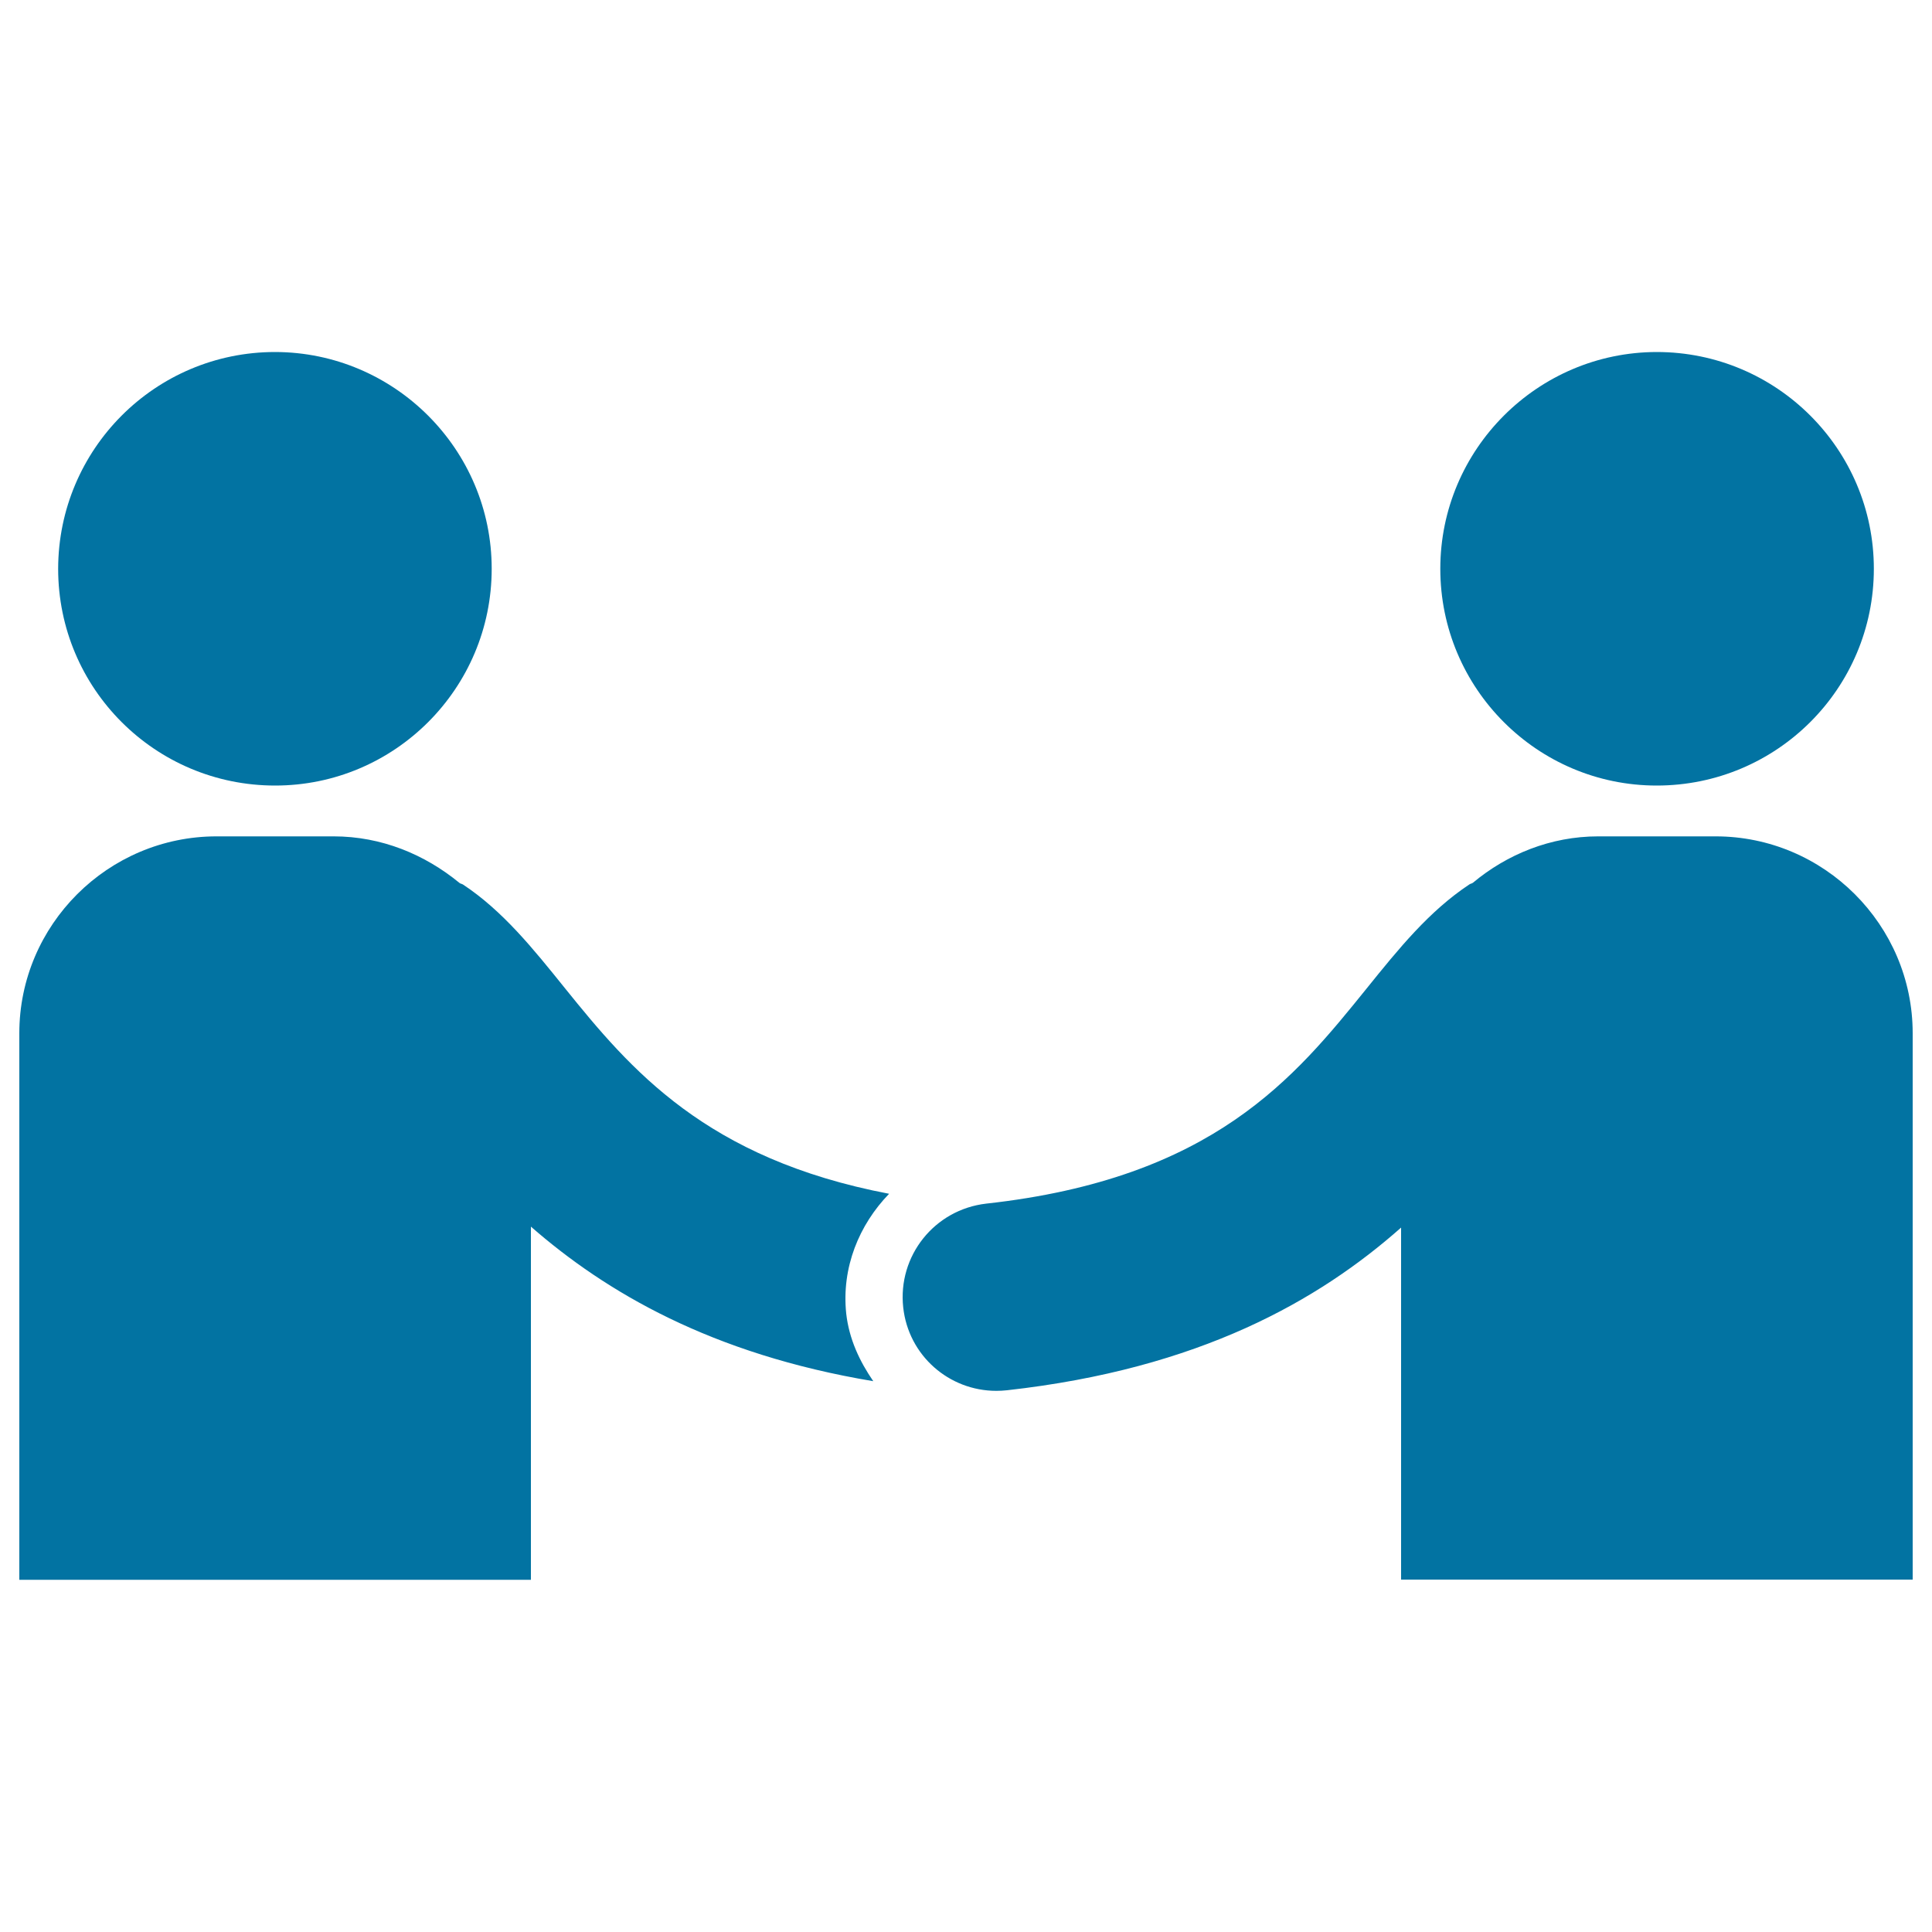
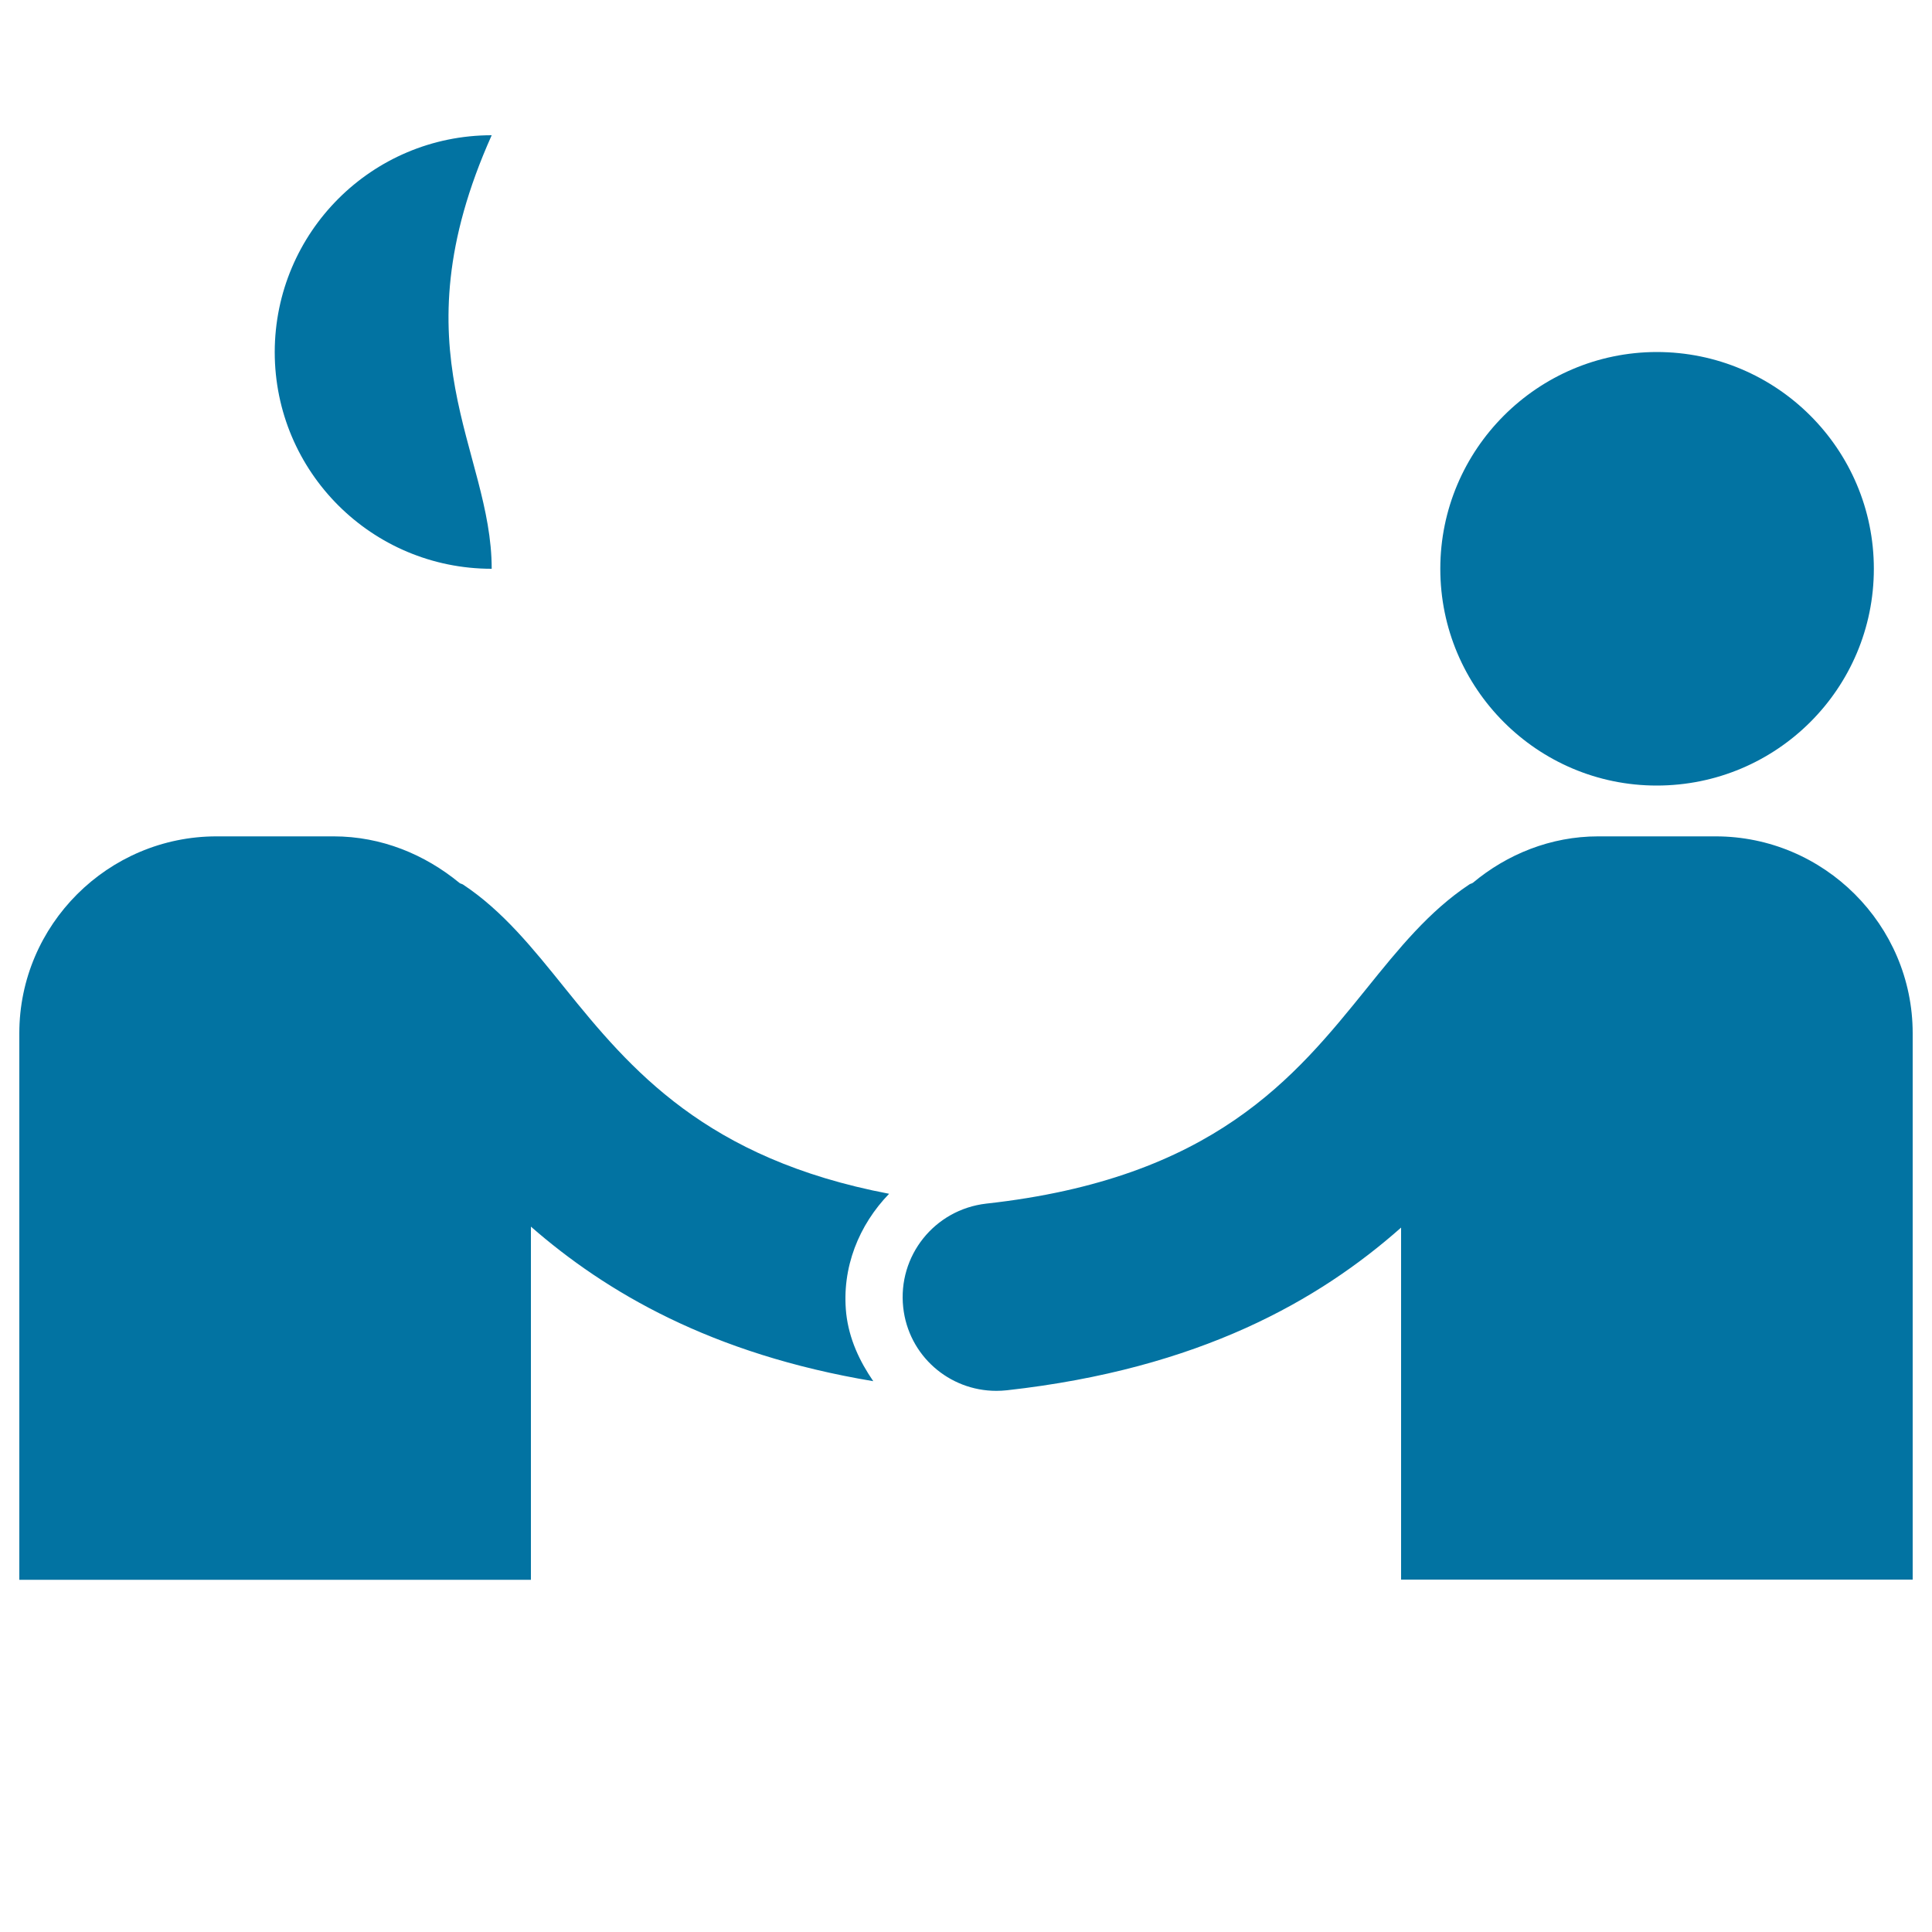
<svg xmlns="http://www.w3.org/2000/svg" viewBox="0 0 1000 1000" style="fill:#0273a2">
  <title>Peace Talks SVG icon</title>
  <g>
-     <path d="M254.5,294.4c0,62-50.3,112.2-112.1,112.2c-62.1,0-112.3-50.2-112.3-112.2c0.1-61.9,50.2-112.2,112.3-112.2C204.2,182.3,254.5,232.6,254.5,294.4z M745.5,294.4c0,62,50.3,112.2,112,112.2c62.1,0,112.4-50.2,112.4-112.2c0-61.9-50.3-112.2-112.4-112.2C795.8,182.3,745.5,232.6,745.5,294.4z M438,679.9c-2.5-23.9,6.7-46,22.2-62c-94.9-18.1-133.9-64.4-167.7-106.3c-16.5-20.5-32.2-40.1-52.9-53.8c-0.7-0.4-1.4-0.4-1.9-0.9c-17.8-14.6-40.2-24-65-24h-60.6C55.9,432.9,10,478.7,10,534.8v282.9h264.8V634.9c38.7,33.8,93.3,66,177.2,80C445,704.7,439.5,693.2,438,679.9z M888,432.9h-60.8c-24.6,0-47.2,9.3-64.8,24c-0.7,0.5-1.4,0.5-1.9,0.9c-20.8,13.8-36.5,33.2-53.1,53.8c-37.1,45.9-79.2,98.4-197,111.4c-26.7,3.1-45.8,27-42.9,53.7c2.7,24.9,23.7,43.2,48.2,43.2c1.8,0,3.6-0.1,5.5-0.3c99.8-11.1,161.5-46.6,204-84.2v182.2H990V534.8C990,478.7,944.1,432.9,888,432.9z" />
+     <path d="M254.5,294.4c-62.1,0-112.3-50.2-112.3-112.2c0.1-61.9,50.2-112.2,112.3-112.2C204.2,182.3,254.5,232.6,254.5,294.4z M745.5,294.4c0,62,50.3,112.2,112,112.2c62.1,0,112.4-50.2,112.4-112.2c0-61.9-50.3-112.2-112.4-112.2C795.8,182.3,745.5,232.6,745.5,294.4z M438,679.9c-2.5-23.9,6.7-46,22.2-62c-94.9-18.1-133.9-64.4-167.7-106.3c-16.5-20.5-32.2-40.1-52.9-53.8c-0.7-0.4-1.4-0.4-1.9-0.9c-17.8-14.6-40.2-24-65-24h-60.6C55.9,432.9,10,478.7,10,534.8v282.9h264.8V634.9c38.7,33.8,93.3,66,177.2,80C445,704.7,439.5,693.2,438,679.9z M888,432.9h-60.8c-24.6,0-47.2,9.3-64.8,24c-0.7,0.5-1.4,0.5-1.9,0.9c-20.8,13.8-36.5,33.2-53.1,53.8c-37.1,45.9-79.2,98.4-197,111.4c-26.7,3.1-45.8,27-42.9,53.7c2.7,24.9,23.7,43.2,48.2,43.2c1.8,0,3.6-0.1,5.5-0.3c99.8-11.1,161.5-46.6,204-84.2v182.2H990V534.8C990,478.7,944.1,432.9,888,432.9z" />
  </g>
</svg>